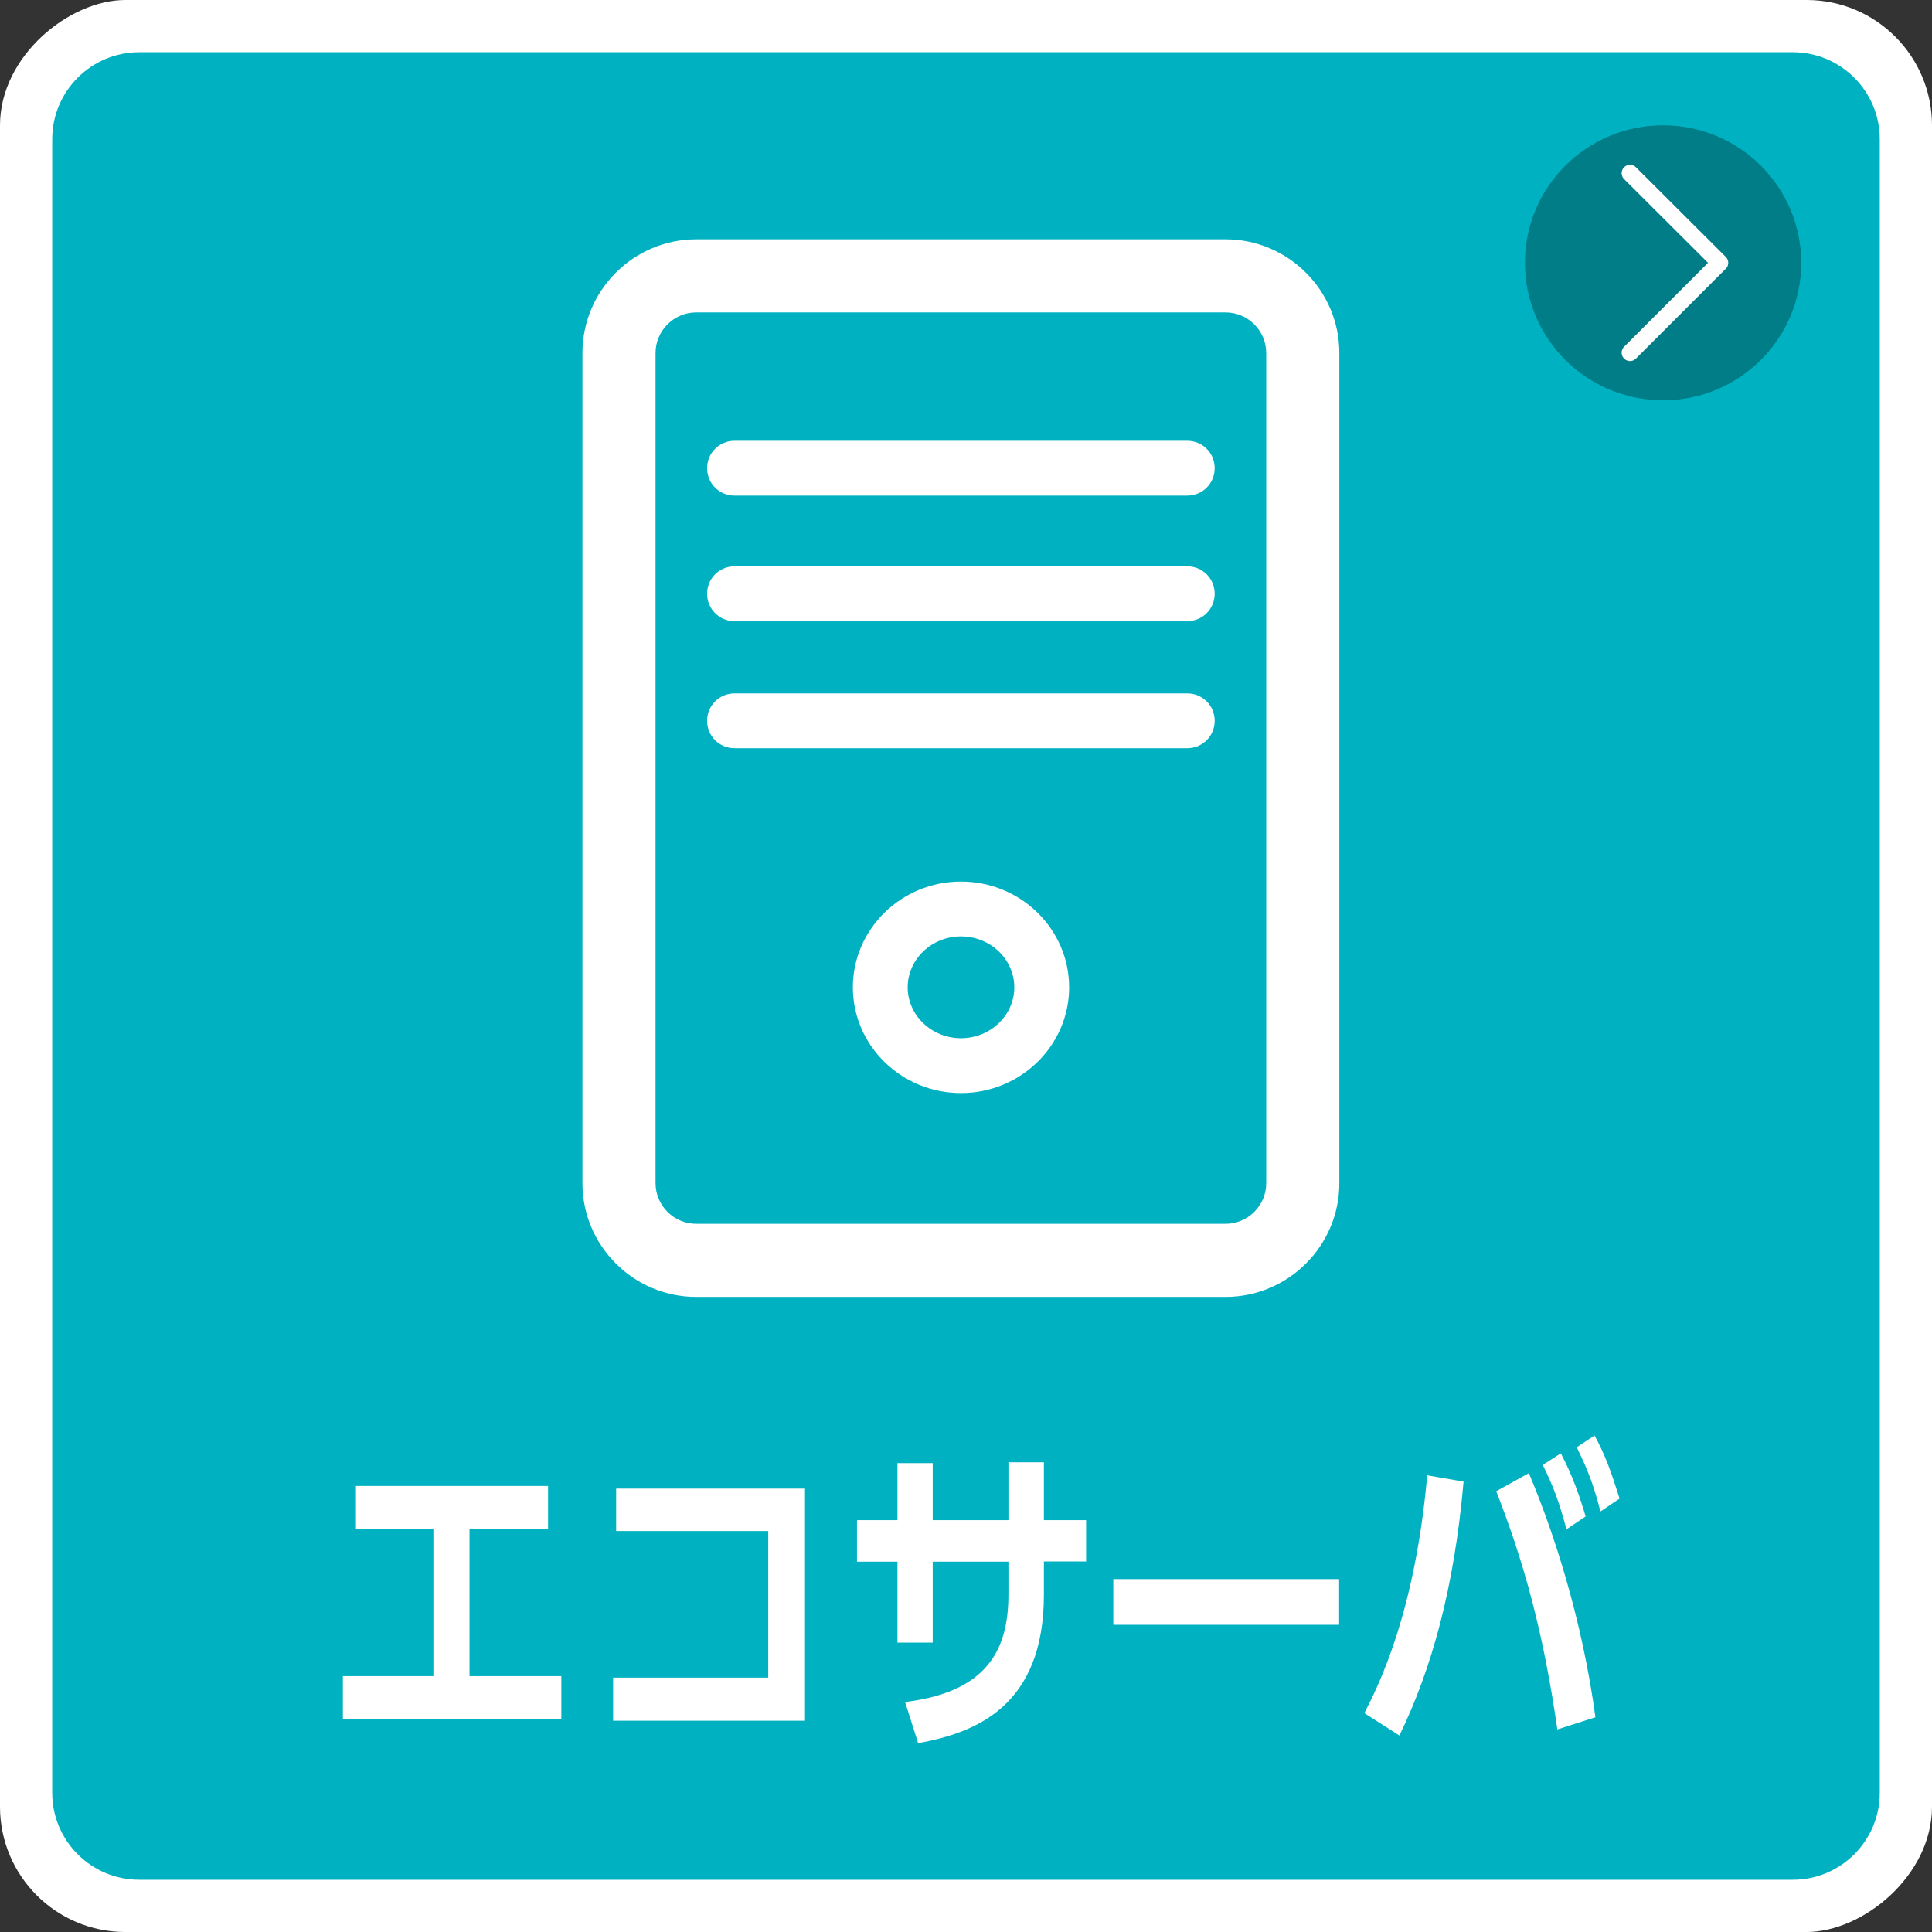
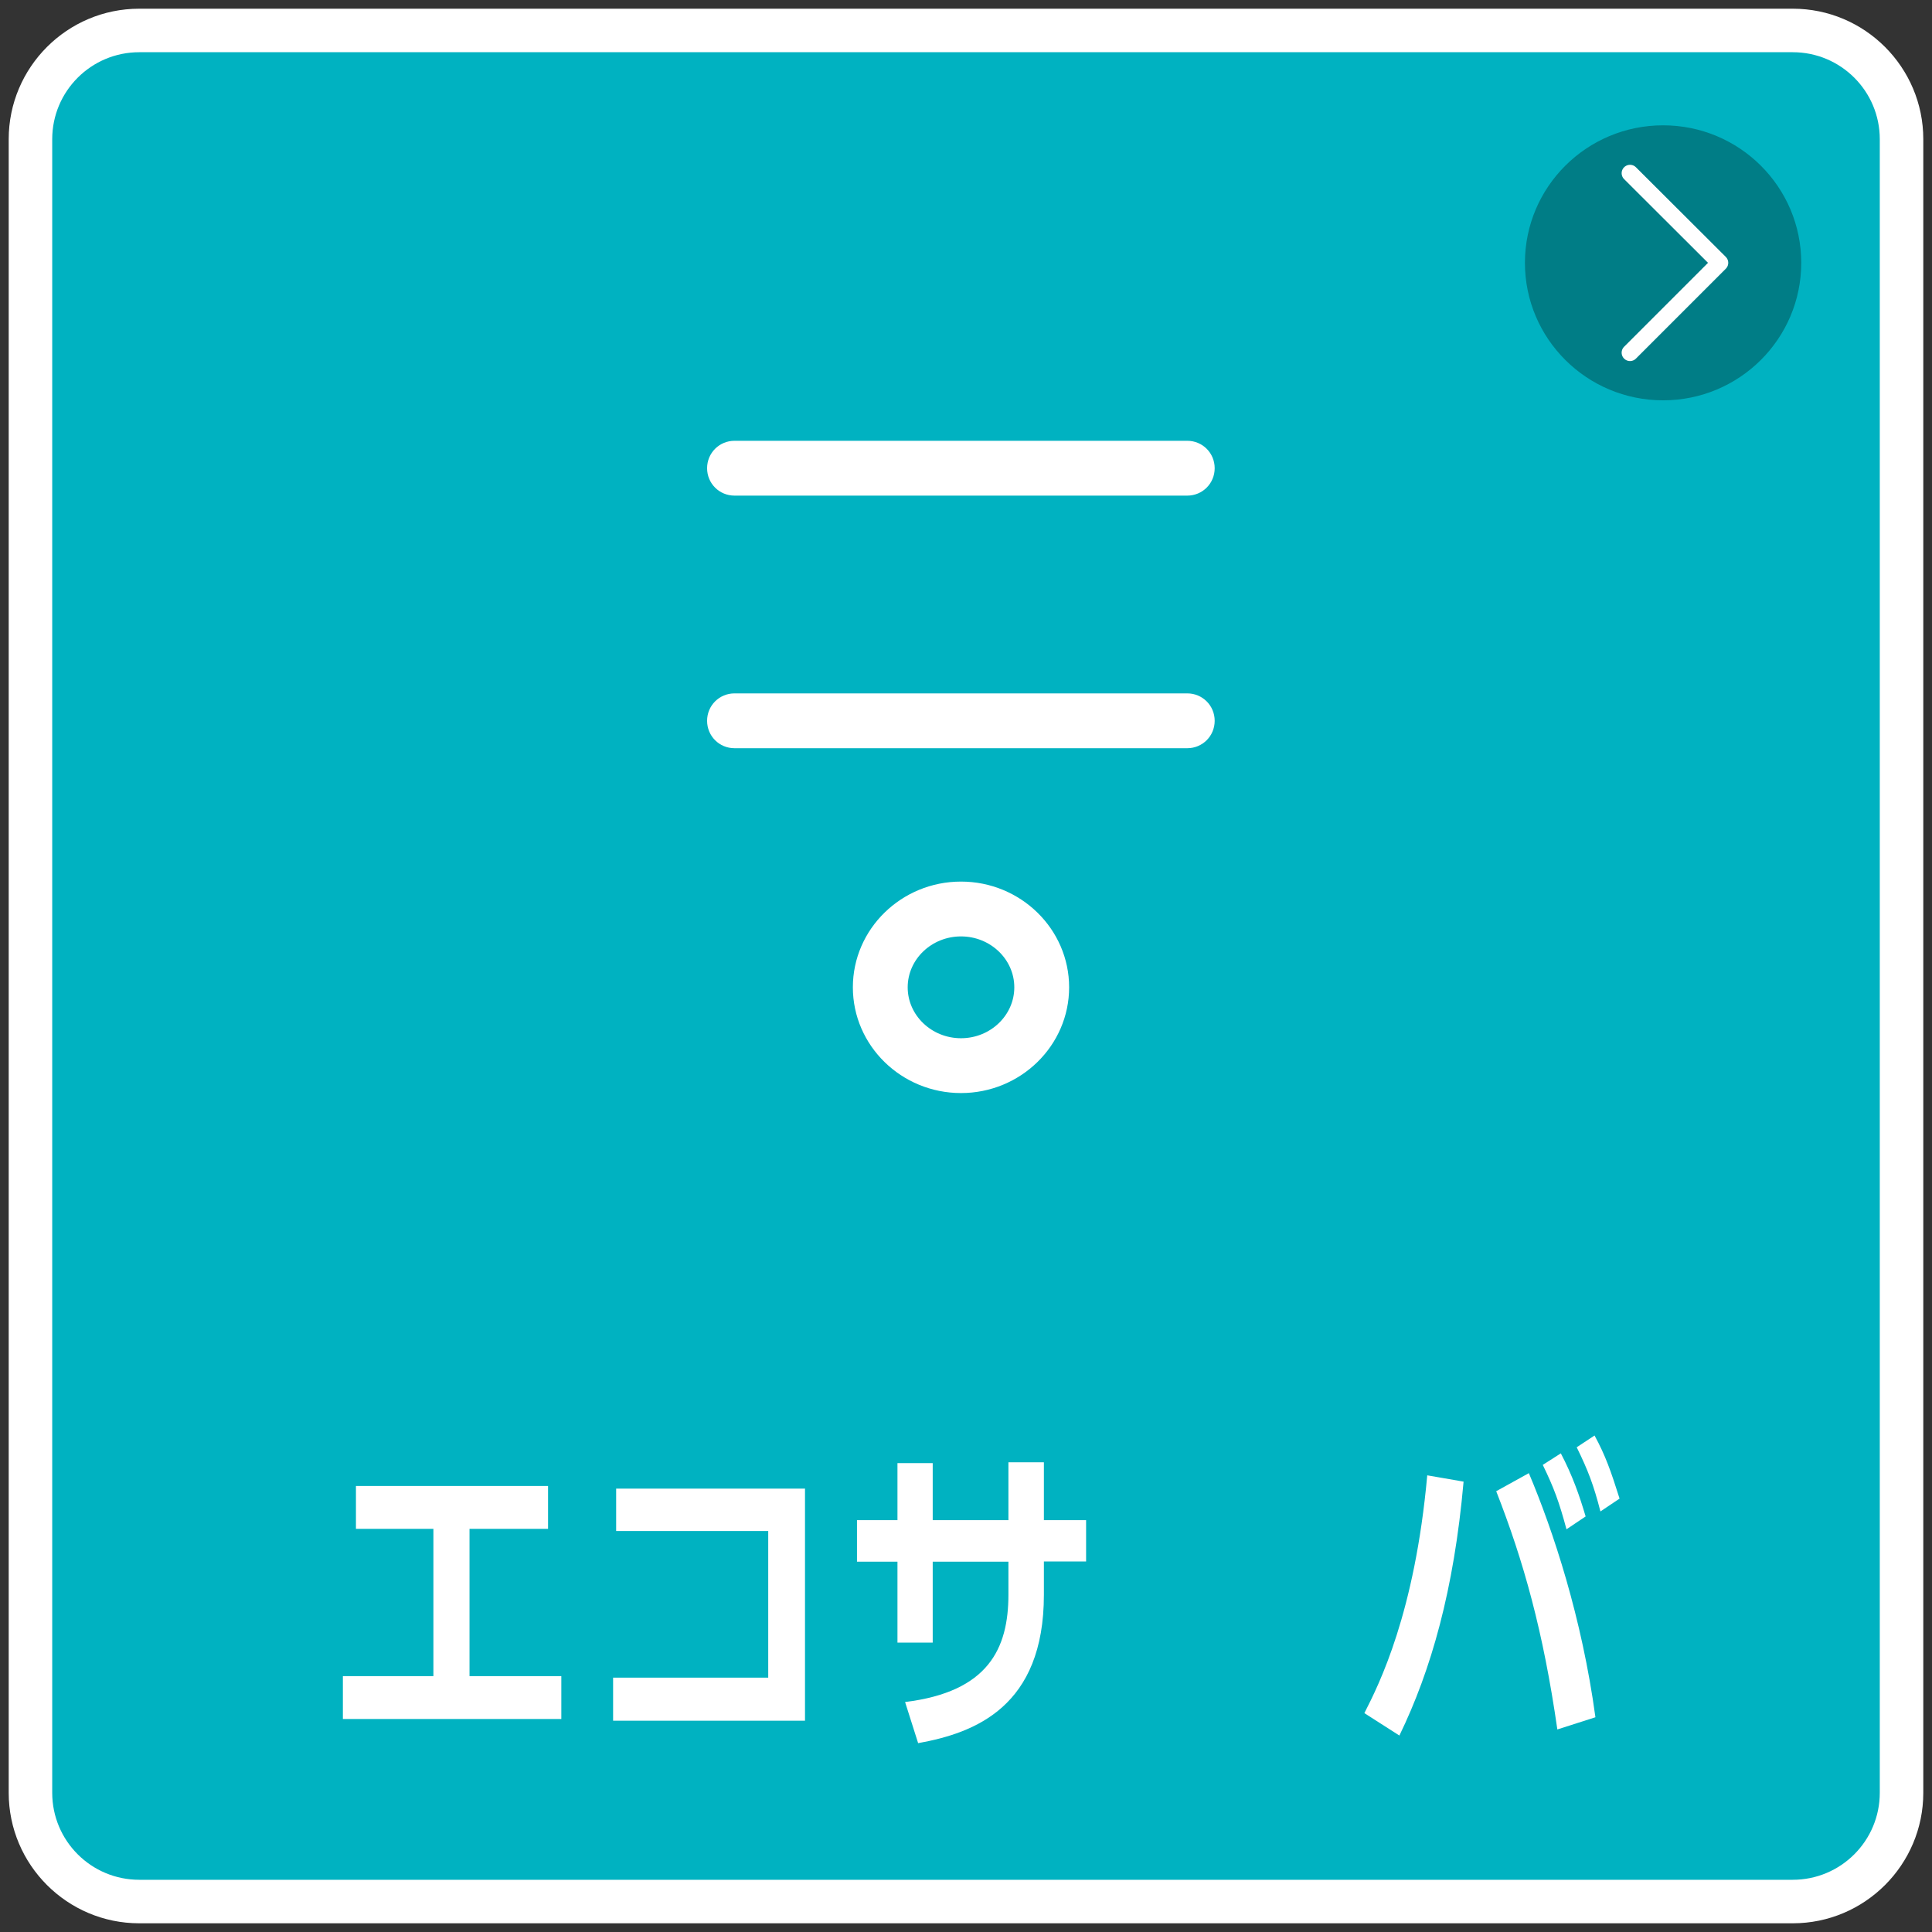
<svg xmlns="http://www.w3.org/2000/svg" id="_レイヤー_2" viewBox="0 0 88.8 88.8">
  <rect x="0" y="0" width="88.8" height="88.8" fill="#333333" stroke="none" />
  <defs>
    <style>.cls-1{fill:#007d86;}.cls-1,.cls-2,.cls-3{stroke-width:0px;}.cls-2{fill:#fff;}.cls-4{fill:none;stroke:#fff;stroke-linecap:round;stroke-linejoin:round;stroke-width:.77px;}.cls-3{fill:#00b2c1;}</style>
  </defs>
  <g id="_レイヤー_3">
-     <rect class="cls-2" x="0" y="0" width="88.8" height="88.8" rx="5.76" ry="5.76" transform="translate(88.8 0) rotate(90)" />
    <rect class="cls-2" x="2.4" y="2.4" width="84" height="84" rx="3.36" ry="3.36" />
    <rect class="cls-3" x="1.4" y="1.4" width="86" height="86" rx="5" ry="5" />
    <path class="cls-2" d="m82.4,2.4c2.21,0,4,1.79,4,4v76c0,2.21-1.79,4-4,4H6.4c-2.21,0-4-1.79-4-4V6.4c0-2.21,1.79-4,4-4h76m0-2H6.4C3.09.4.4,3.09.4,6.4v76c0,3.31,2.69,6,6,6h76c3.31,0,6-2.69,6-6V6.4c0-3.31-2.69-6-6-6h0Z" />
    <path class="cls-2" d="m21.59,77.04h4.21v1.97h-10.04v-1.97h4.16v-6.77h-3.56v-1.97h8.83v1.97h-3.61v6.77Z" />
    <path class="cls-2" d="m37,68.41v10.68h-8.82v-1.98h7.13v-6.74h-6.99v-1.95h8.69Z" />
    <path class="cls-2" d="m49.92,69.86v1.91h-1.94v1.53c0,5.14-3.16,6.35-5.78,6.82l-.6-1.89c3.83-.47,4.75-2.46,4.75-4.94v-1.51h-3.48v3.72h-1.62v-3.72h-1.86v-1.91h1.86v-2.62h1.62v2.62h3.48v-2.66h1.63v2.66h1.94Z" />
-     <path class="cls-2" d="m61.55,72.58v2.1h-10.38v-2.1h10.38Z" />
    <path class="cls-2" d="m67.27,68.1c-.44,4.98-1.49,8.66-2.95,11.67l-1.61-1.03c.69-1.35,2.32-4.61,2.89-10.93l1.67.29Zm4.31,11.39c-.65-4.52-1.55-7.73-2.81-10.95l1.5-.83c1.12,2.65,2.44,6.65,3.06,11.22l-1.75.56Zm.16-12.69c.53,1.01.85,1.92,1.14,2.9l-.88.59c-.34-1.26-.57-1.89-1.09-2.96l.83-.53Zm1.55-.82c.5.92.75,1.63,1.15,2.9l-.88.59c-.31-1.21-.57-1.89-1.09-2.95l.82-.54Z" />
-     <path class="cls-2" d="m56.33,59.61h-24.33c-2.88,0-5.23-2.35-5.23-5.23V16.23c0-2.88,2.35-5.23,5.23-5.23h24.33c2.88,0,5.23,2.35,5.23,5.23v38.15c0,2.88-2.35,5.23-5.23,5.23ZM32,14.36c-1.03,0-1.87.84-1.87,1.87v38.15c0,1.03.84,1.87,1.87,1.87h24.33c1.03,0,1.87-.84,1.87-1.87V16.23c0-1.03-.84-1.87-1.87-1.87h-24.33Z" />
    <path class="cls-2" d="m54.57,22.78h-20.81c-.7,0-1.26-.56-1.26-1.26s.56-1.26,1.26-1.26h20.81c.7,0,1.26.56,1.26,1.26s-.56,1.26-1.26,1.26Z" />
-     <path class="cls-2" d="m54.57,28.55h-20.81c-.7,0-1.26-.56-1.26-1.26s.56-1.26,1.26-1.26h20.81c.7,0,1.26.56,1.26,1.26s-.56,1.26-1.26,1.26Z" />
    <path class="cls-2" d="m54.57,34.39h-20.81c-.7,0-1.26-.56-1.26-1.26s.56-1.26,1.26-1.26h20.81c.7,0,1.26.56,1.26,1.26s-.56,1.26-1.26,1.26Z" />
    <path class="cls-2" d="m44.17,50.24c-2.74,0-4.97-2.18-4.97-4.86s2.23-4.86,4.97-4.86,4.97,2.18,4.97,4.86-2.23,4.86-4.97,4.86Zm0-7.2c-1.35,0-2.45,1.05-2.45,2.34s1.1,2.34,2.45,2.34,2.45-1.05,2.45-2.34-1.1-2.34-2.45-2.34Z" />
    <ellipse class="cls-1" cx="76.44" cy="12.08" rx="6.35" ry="6.32" />
    <polyline class="cls-4" points="74.92 7.96 79.05 12.08 74.92 16.21" />
  </g>
</svg>